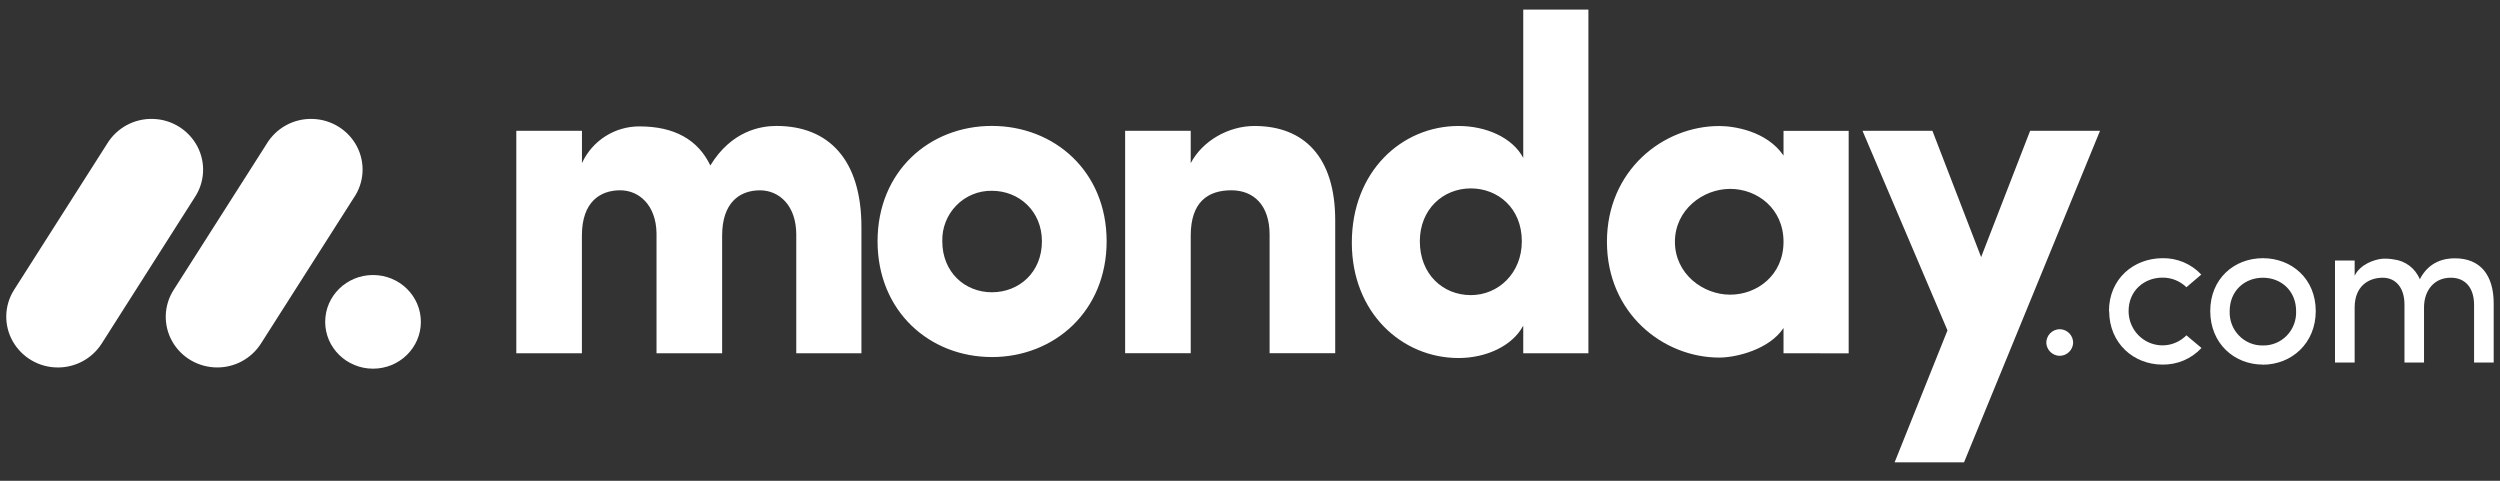
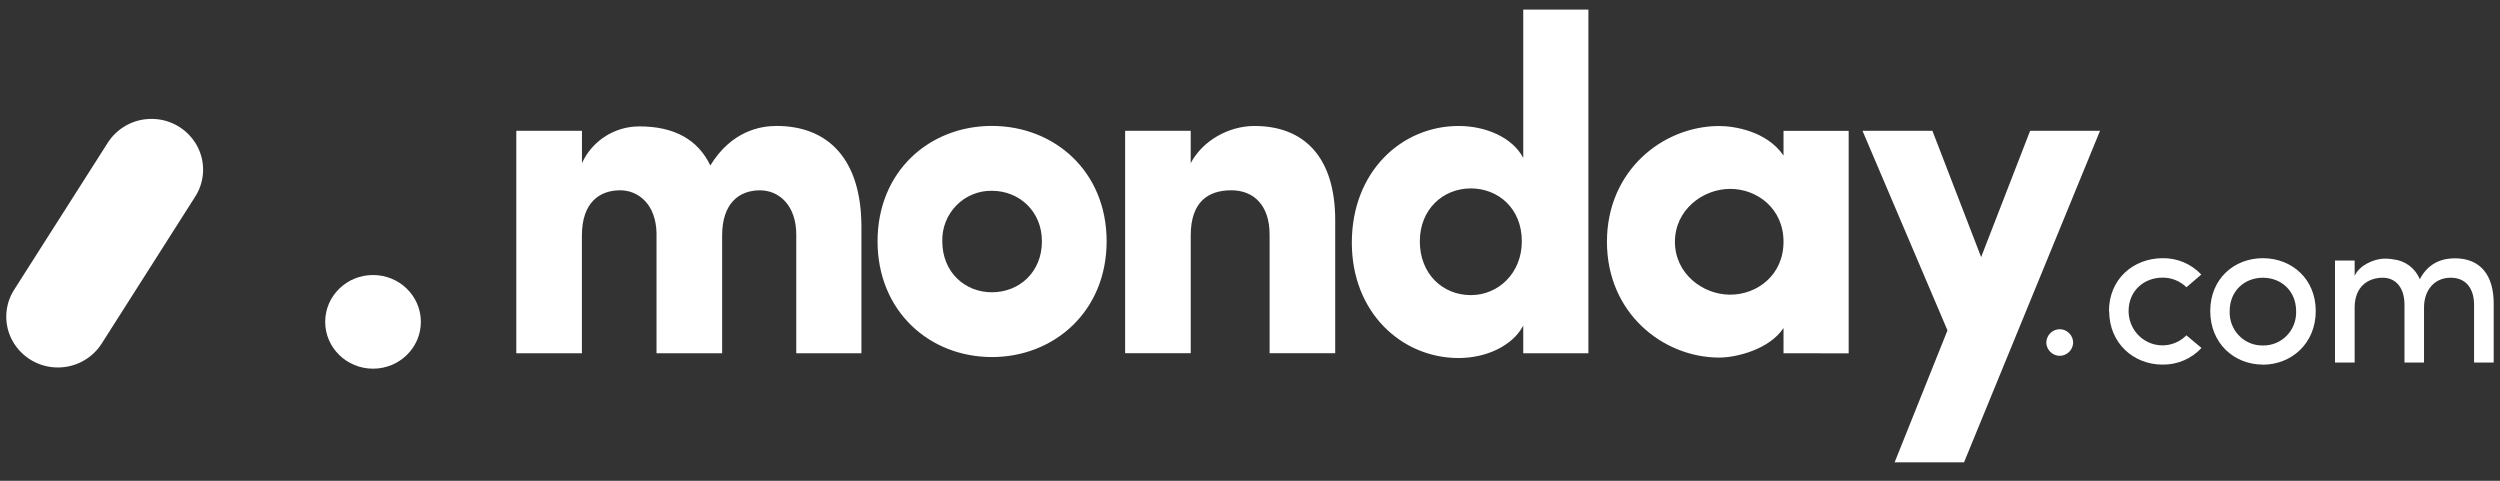
<svg xmlns="http://www.w3.org/2000/svg" width="130" height="25" viewBox="0 0 130 25" fill="none">
  <rect x="0" y="0" width="130" height="25" fill="#333333" stroke="none" />
  <g clip-path="url(#clip0_40005957_82170)">
    <path d="M3.008 19.108C2.038 19.11 1.141 18.59 0.662 17.746C0.189 16.908 0.217 15.877 0.736 15.066L5.567 7.48C6.07 6.65 6.981 6.155 7.952 6.184C8.921 6.207 9.803 6.751 10.26 7.607C10.71 8.458 10.654 9.483 10.114 10.282L5.286 17.869C4.789 18.644 3.929 19.112 3.008 19.108Z" fill="white" />
-     <path d="M11.296 19.107C10.322 19.107 9.425 18.586 8.954 17.749C8.482 16.913 8.511 15.885 9.028 15.077L13.85 7.507C14.346 6.665 15.26 6.159 16.237 6.184C17.219 6.205 18.11 6.755 18.56 7.615C19.008 8.475 18.942 9.505 18.386 10.303L13.565 17.872C13.069 18.644 12.214 19.11 11.296 19.107Z" fill="white" />
    <path d="M19.397 19.171C20.771 19.171 21.885 18.081 21.885 16.736C21.885 15.391 20.771 14.301 19.397 14.301C18.024 14.301 16.91 15.391 16.91 16.736C16.91 18.081 18.024 19.171 19.397 19.171Z" fill="white" />
    <path d="M127.451 14.442C128.202 14.442 128.652 14.976 128.652 15.852V18.851H129.672V15.783C129.672 14.295 128.971 13.432 127.653 13.432C127.137 13.432 126.318 13.573 125.83 14.522C125.598 13.952 125.073 13.555 124.461 13.488C124.272 13.454 124.08 13.442 123.888 13.454C123.468 13.488 122.721 13.749 122.442 14.341V13.546H121.42V18.851H122.442V15.988C122.442 14.874 123.17 14.442 123.9 14.442C124.584 14.442 125.033 14.965 125.033 15.84V18.851H126.049V15.988C126.049 15.101 126.581 14.432 127.451 14.442ZM117.671 17.964C118.137 17.975 118.588 17.788 118.914 17.451C119.242 17.113 119.416 16.653 119.398 16.181C119.398 15.113 118.612 14.442 117.671 14.442C116.728 14.442 115.943 15.113 115.943 16.181C115.924 16.652 116.098 17.111 116.424 17.447C116.749 17.785 117.198 17.973 117.662 17.964H117.671ZM117.671 18.959C116.178 18.959 114.933 17.857 114.933 16.175C114.933 14.493 116.178 13.426 117.671 13.426C119.163 13.426 120.419 14.493 120.419 16.175C120.419 17.857 119.156 18.964 117.663 18.964L117.671 18.959ZM109.677 16.175L109.666 16.181C109.666 14.499 110.945 13.432 112.447 13.426C113.211 13.411 113.945 13.72 114.467 14.277L113.693 14.937C113.361 14.611 112.913 14.431 112.447 14.437C111.506 14.437 110.687 15.107 110.687 16.175C110.687 16.897 111.116 17.547 111.774 17.823C112.432 18.099 113.189 17.946 113.693 17.436L114.478 18.095C113.954 18.658 113.216 18.972 112.447 18.959C110.956 18.959 109.677 17.857 109.677 16.175ZM106.408 17.832C106.406 17.645 106.478 17.465 106.609 17.331C106.74 17.197 106.919 17.12 107.106 17.118C107.294 17.12 107.472 17.197 107.603 17.331C107.734 17.465 107.807 17.645 107.804 17.832C107.785 18.205 107.48 18.499 107.106 18.503C106.733 18.499 106.427 18.205 106.408 17.832Z" fill="white" />
    <path d="M109.201 6.801H105.567L103.019 13.369L100.485 6.801H96.85L101.269 17.18L98.52 24.042H102.129L109.201 6.801ZM87.096 12.574C87.096 14.232 88.546 15.323 89.969 15.323C91.369 15.323 92.743 14.308 92.743 12.573C92.743 10.838 91.369 9.822 89.969 9.822C88.546 9.822 87.096 10.914 87.096 12.573V12.574ZM92.743 18.37V17.056C92.006 18.172 90.287 18.594 89.404 18.594C86.483 18.594 83.561 16.291 83.561 12.573C83.561 8.856 86.482 6.553 89.404 6.553C90.14 6.553 91.86 6.799 92.743 8.089V6.805H96.131V18.372L92.743 18.371V18.37ZM82.597 18.37H79.209V16.933C78.643 17.997 77.27 18.617 75.845 18.617C72.898 18.617 70.295 16.264 70.295 12.62C70.295 8.908 72.898 6.551 75.845 6.551C77.268 6.551 78.645 7.145 79.209 8.211V0.5H82.597V18.37ZM79.135 12.547C79.135 10.813 77.883 9.797 76.484 9.797C75.034 9.797 73.831 10.887 73.831 12.547C73.831 14.261 75.034 15.346 76.483 15.346C77.909 15.348 79.135 14.208 79.135 12.547ZM61.918 12.249C61.918 10.49 62.827 9.895 64.03 9.895C65.184 9.895 66.019 10.663 66.019 12.198V18.367H69.431V11.456C69.431 8.162 67.81 6.551 65.232 6.551C63.882 6.551 62.532 7.319 61.917 8.484V6.801H58.507V18.367H61.918V12.249ZM51.577 18.566C48.337 18.566 45.633 16.188 45.633 12.546C45.633 8.903 48.334 6.548 51.577 6.548C54.821 6.548 57.545 8.903 57.545 12.546C57.545 16.19 54.818 18.567 51.577 18.567V18.566ZM51.577 15.198C53 15.198 54.18 14.156 54.18 12.547C54.18 10.986 53.001 9.921 51.577 9.921C50.884 9.91 50.218 10.184 49.733 10.68C49.245 11.177 48.98 11.851 48.999 12.547C49 14.159 50.178 15.198 51.577 15.198ZM39.515 9.896C40.522 9.896 41.406 10.69 41.406 12.2V18.37H44.794V11.8C44.794 8.308 43.096 6.549 40.374 6.549C39.566 6.549 38.042 6.795 36.937 8.605C36.298 7.267 35.071 6.573 33.257 6.573C31.971 6.566 30.8 7.312 30.262 8.481V6.802H26.848V18.369H30.259V12.249C30.259 10.49 31.217 9.895 32.248 9.895C33.231 9.895 34.113 10.663 34.139 12.125V18.369H37.551V12.249C37.551 10.567 38.436 9.897 39.515 9.897V9.896Z" fill="white" />
  </g>
  <defs>
    <clipPath id="clip0_40005957_82170">
      <rect width="129.347" height="24" fill="white" transform="translate(0.326 0.5)" />
    </clipPath>
  </defs>
</svg>